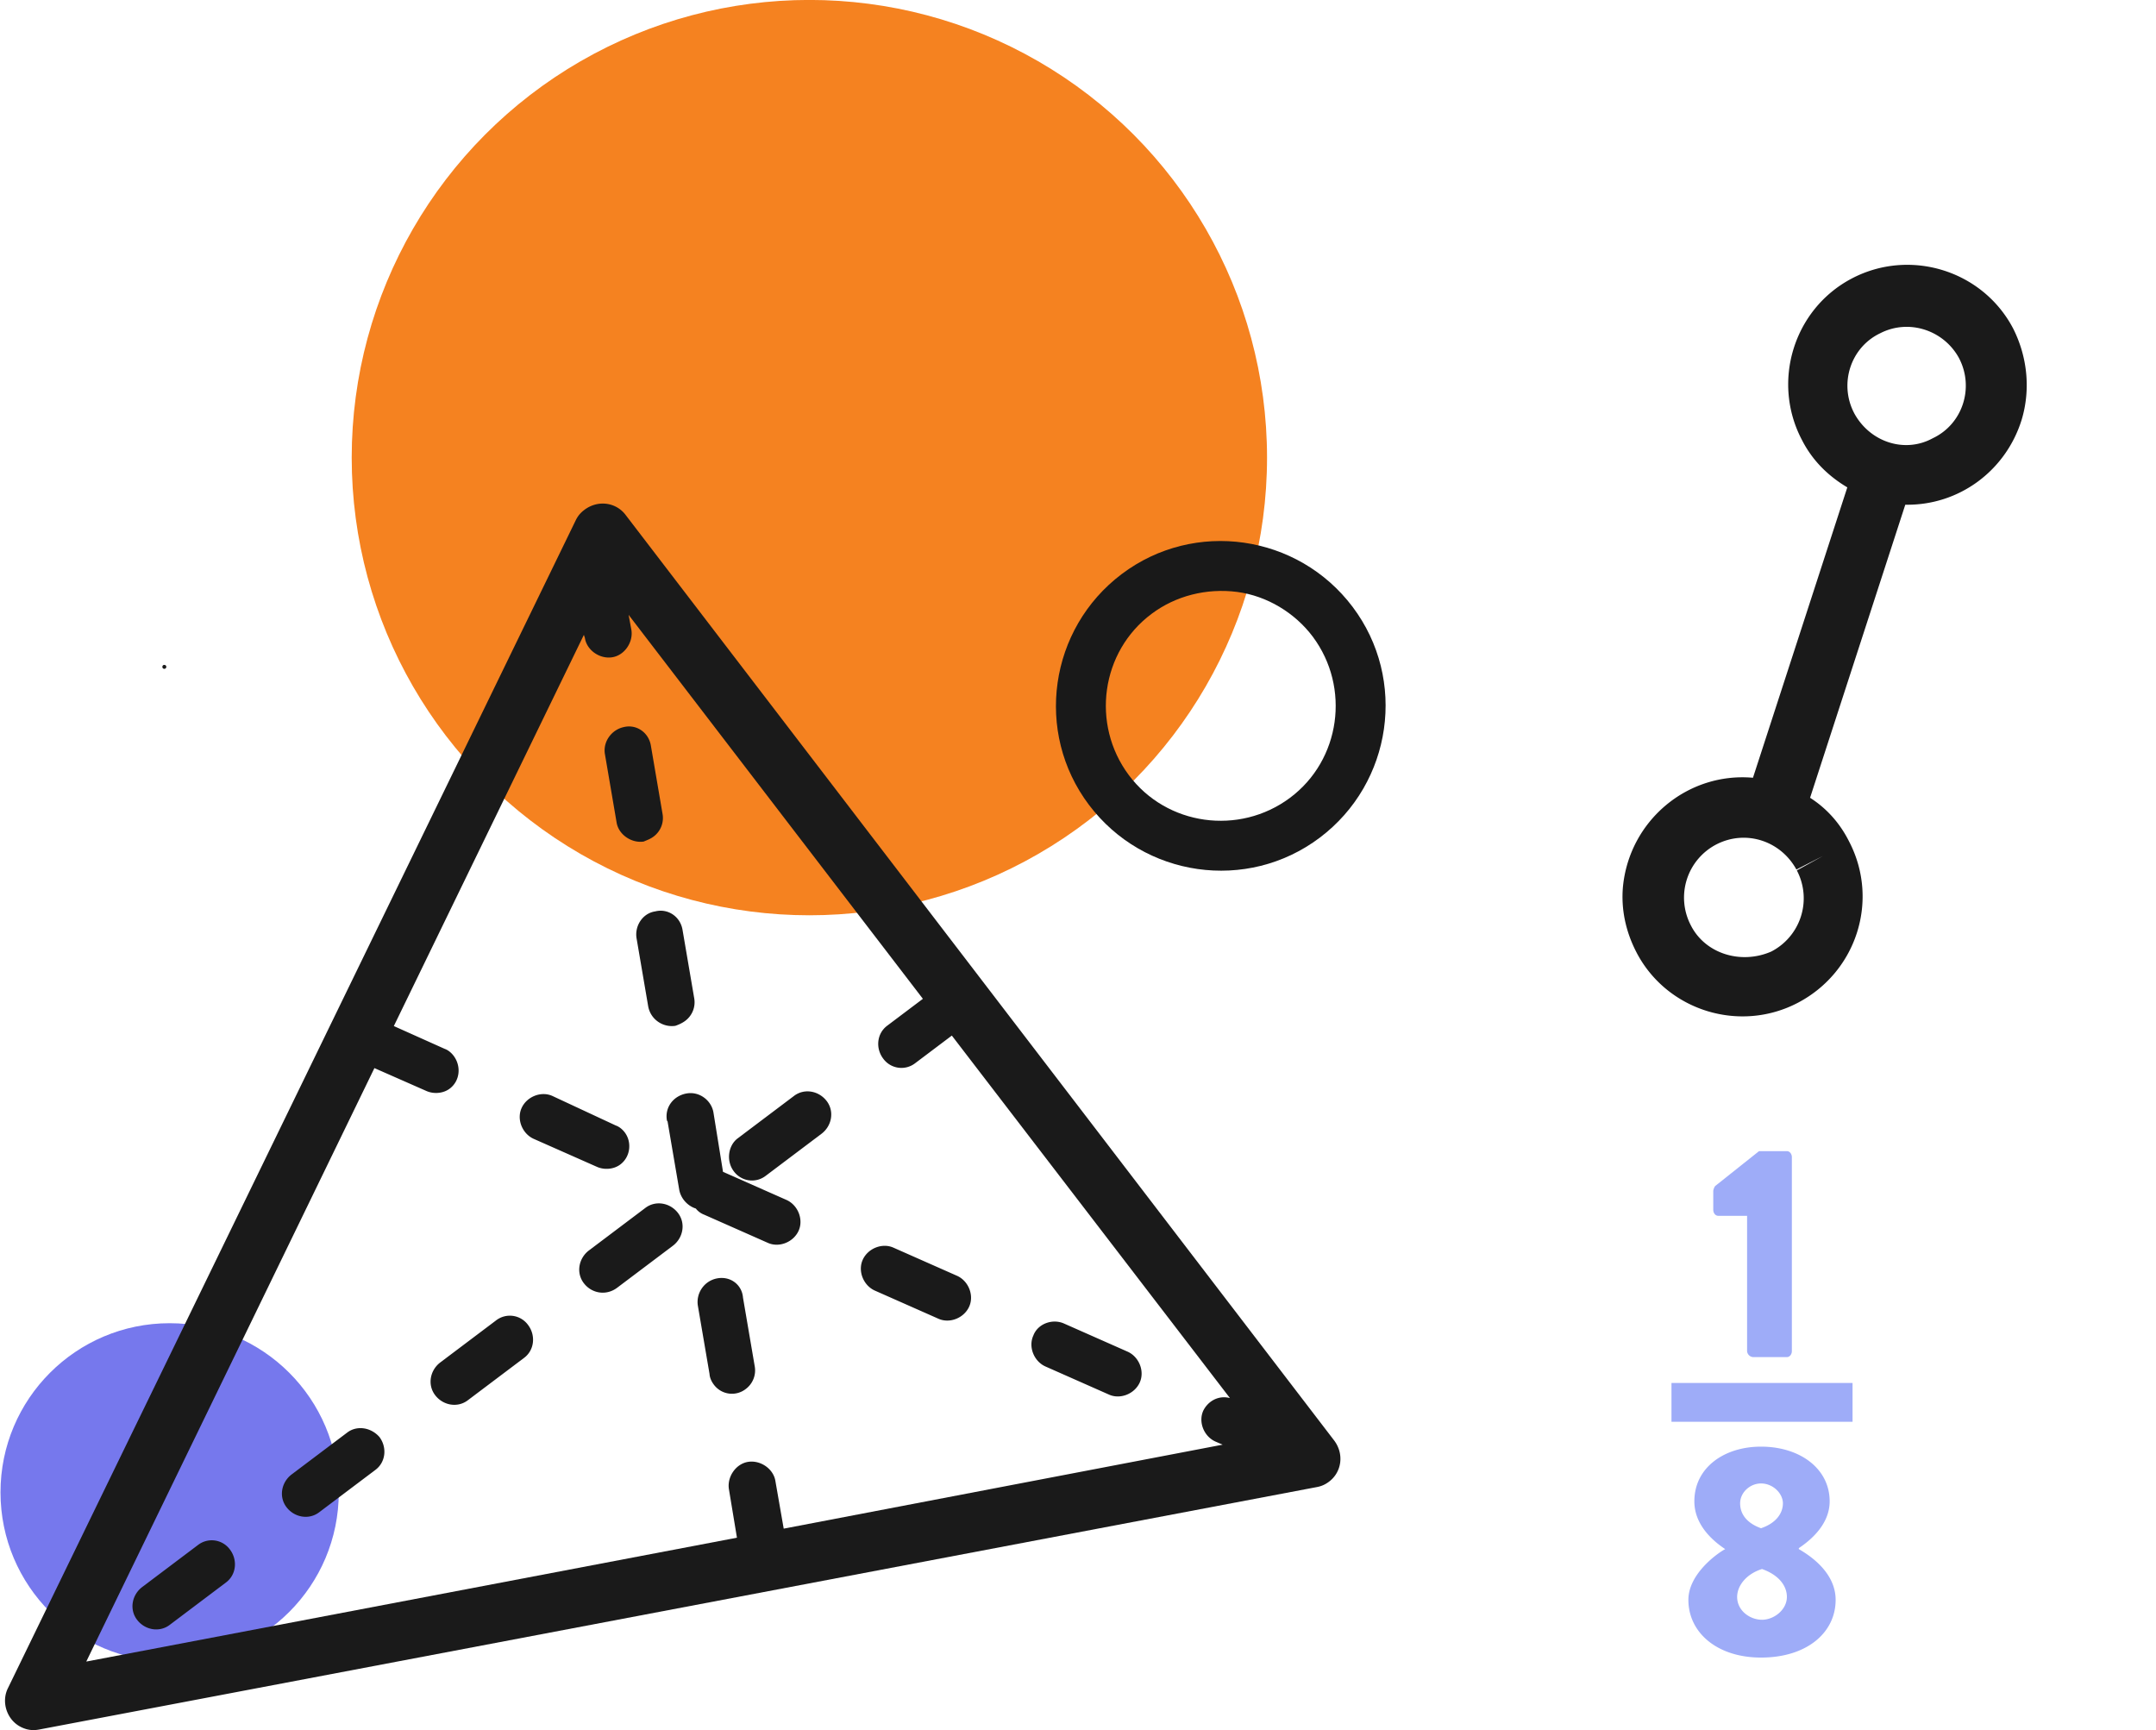
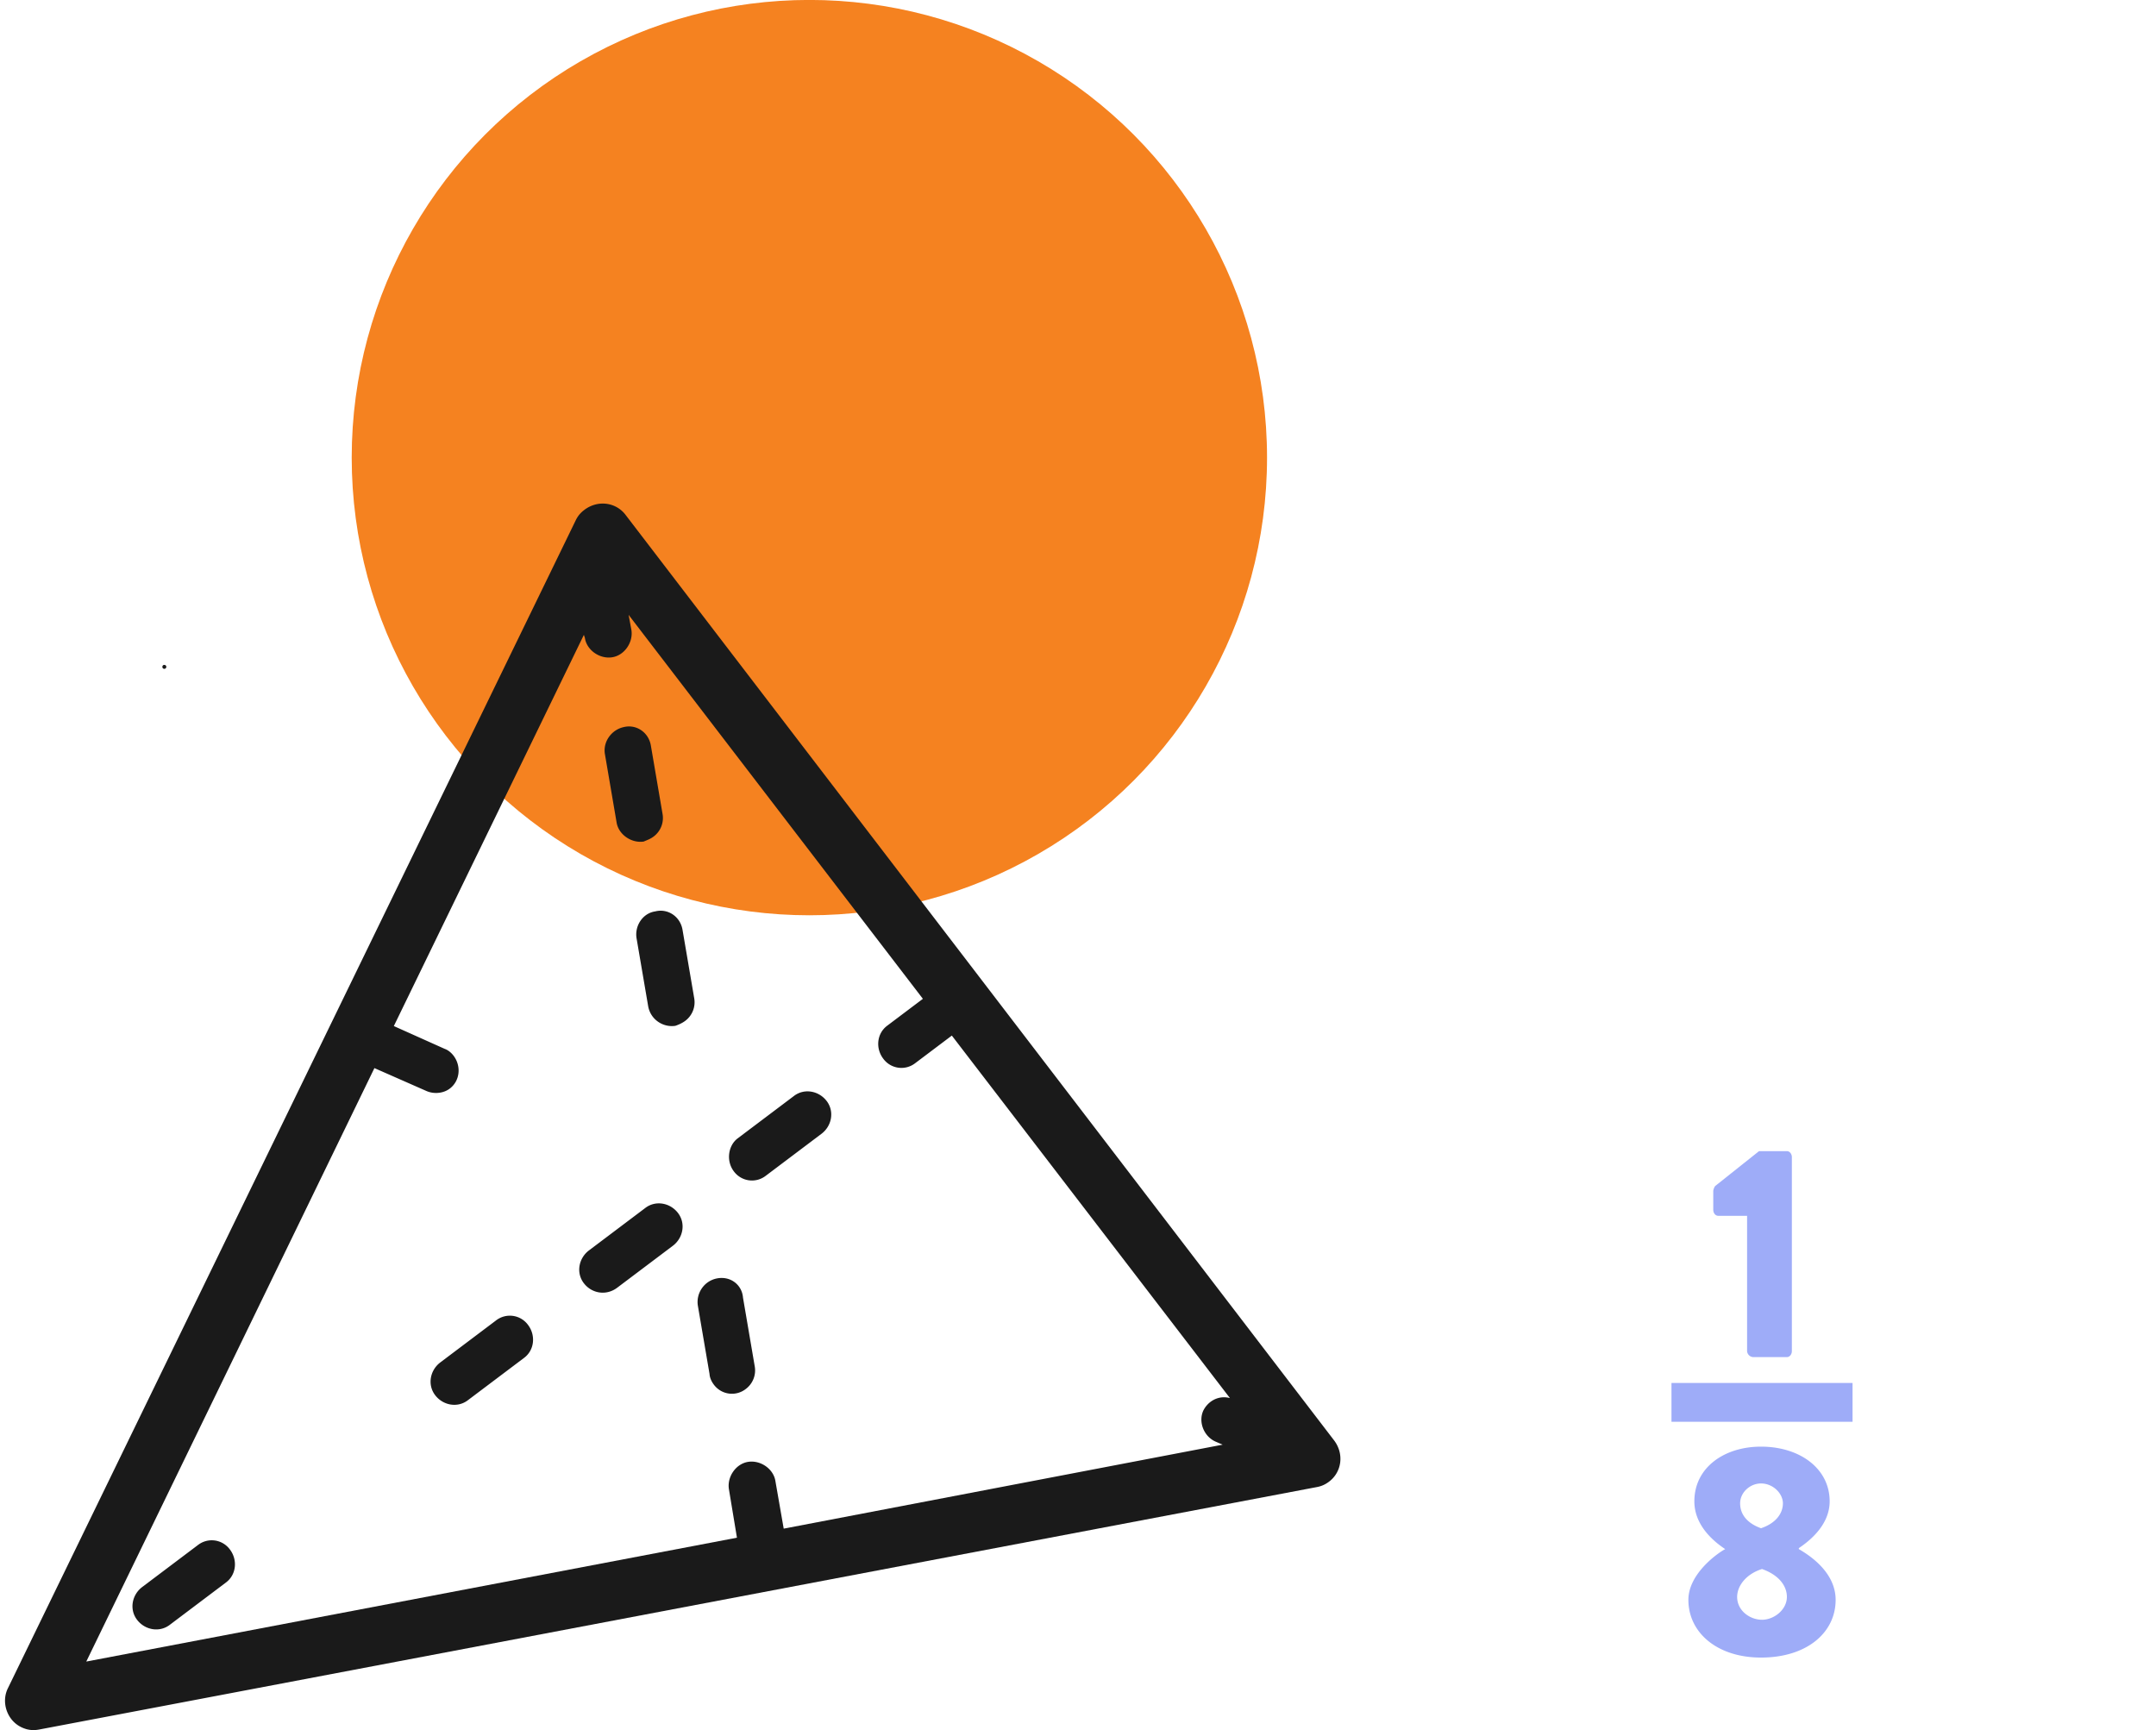
<svg xmlns="http://www.w3.org/2000/svg" viewBox="0 0 216.7 173.9">
  <circle cx="81.35" cy="45.994" r="46" fill="#f58220" />
-   <circle cx="17.05" cy="149.994" r="17" fill="#7678ed" />
  <g transform="matrix(.799 -.602 .602 .799 -7.814 130.823)" fill="#1a1a1a">
    <path d="M104-20.6c0-1.6-1.3-2.9-3-2.9-.5 0-.9.1-1.3.3L-16.5 36.2c-1.4.7-2 2.5-1.3 3.9.3.6.7 1 1.3 1.3l117.2 57.8c.4.2.8.3 1.3.3h0c1.6 0 2.9-1.3 2.9-3h0L104-20.6zM50.4 8.6l2.8 5c.4.7 1.2 1.2 2 1.2h0c1.3 0 2.3-1.1 2.3-2.4 0-.4-.1-.8-.3-1.1l-2.7-4.9 38.9-19.9-.1.3c-.6 1.1-.1 2.6 1 3.2s2.6.1 3.2-1h0l.7-1.4.4 48.6h-4.5c-1.3 0-2.3 1.1-2.3 2.4a2.26 2.26 0 0 0 2.3 2.3h4.6l.4 45.9c-.7-.9-1.9-1.1-2.9-.6-1.1.6-1.5 2.1-.9 3.2l.4.7-40.3-19.8 2.2-4.3c.6-1.1.1-2.6-1-3.2s-2.6-.1-3.2 1l-2.3 4.4-59.7-29.4 59-30.2zm36.4-1.7a2.33 2.33 0 0 0 2.1-1.3l3.2-6.2h0c.6-1.2.1-2.6-1.1-3.1-1.1-.5-2.5-.1-3.1 1l-3.2 6.2c-.6 1.1-.1 2.6 1 3.2.4.1.7.2 1.1.2m-8.6 16.7a2.33 2.33 0 0 0 2.1-1.3l3.2-6.2c.6-1.2.1-2.6-1.1-3.1-1.1-.6-2.5-.1-3.1 1l-3.2 6.2c-.6 1.2-.1 2.6 1 3.2.3.1.7.2 1.1.2m-13 22.6c-1.2-.6-2.6-.1-3.2 1h0l-3.2 6.2c-.2.3-.3.7-.3 1.1a2.26 2.26 0 0 0 2.3 2.3h0a2.33 2.33 0 0 0 2.1-1.3l3.2-6.2h0c.7-1.1.3-2.5-.9-3.1" />
-     <path d="M95.4-9.7h0zM86.8 6.9h0zM62.3 30c.4.7 1.2 1.2 2 1.2h0c1.3 0 2.3-1.1 2.3-2.3 0-.4-.1-.8-.3-1.1L63 21.6c-.6-1.1-2.1-1.5-3.2-.9s-1.5 2.1-.9 3.2l3.4 6.1zm24.8 39.9c-1.1.6-1.5 2.1-.9 3.2l3.4 6.1c.6 1.1 2.1 1.5 3.2.9s1.5-2.1.9-3.2l-3.4-6.1c-.6-1.1-2.1-1.6-3.2-.9m-5.9-15.5c-.6-1.1-2.1-1.5-3.2-.9s-1.5 2.1-.9 3.2l3.4 6.1c.6 1.1 2.1 1.5 3.2.9s1.5-2.1.9-3.2l-3.4-6.1zM68 40.3l3.4 6.1c.6 1.1 2.1 1.5 3.2.9s1.5-2.1.9-3.2h0L72.1 38l2.8-5.3h0c.6-1.1.2-2.6-1-3.2s-2.6-.2-3.2 1v.1l-3.2 6.2c-.4.8-.3 1.8.2 2.5a1.93 1.93 0 0 0 .3 1m-41.8-4.1h-7c-1.3 0-2.4 1-2.4 2.3s1 2.4 2.3 2.4h.1 7c1.3 0 2.3-1.1 2.3-2.4-.1-1.3-1.1-2.3-2.3-2.3" />
    <path d="M44.9 36.2h-7c-1.3 0-2.4 1-2.4 2.3s1 2.4 2.3 2.4h.1 7c1.3 0 2.3-1.1 2.3-2.4a2.26 2.26 0 0 0-2.3-2.3m11.7 4.7h7c1.3 0 2.4-1 2.4-2.3s-1-2.4-2.3-2.4h-.1-7c-1.3 0-2.4 1-2.4 2.3s1 2.4 2.4 2.4h0M7.4 36.2h-7c-1.3 0-2.4 1-2.4 2.3s1 2.4 2.3 2.4h.1 7c1.3 0 2.3-1.1 2.3-2.4a2.26 2.26 0 0 0-2.3-2.3M73 38.6a2.26 2.26 0 0 0 2.3 2.3h7c1.3 0 2.4-1 2.4-2.3s-1-2.4-2.3-2.4h-.1-7c-1.2 0-2.3 1.1-2.3 2.4M58-36.3c0-.1-.1-.2-.2-.2s-.2.1-.2.2h0a.2.2 0 0 0 .4 0" />
  </g>
-   <path d="M185.901 84.671l-.091-.178c-.908-1.782-2.216-3.248-3.879-4.309l9.57-29.456c5.323.094 10.082-3.341 11.697-8.541.916-3.048.578-6.355-.875-9.206-3.085-5.835-10.392-8.061-16.227-4.975s-8.061 10.392-4.975 16.227c1.044 2.049 2.621 3.603 4.553 4.751l-9.483 29.186c-6.579-.576-12.4 4.298-13.065 10.922-.207 2.238.258 4.47 1.302 6.52h0l.091.178c3.085 5.835 10.392 8.061 16.227 4.975s8.151-10.214 5.155-16.095m.477-43.116l-.045-.089c-1.498-2.94-.318-6.572 2.667-7.981 2.851-1.453 6.348-.317 7.89 2.489h0l.045.089c1.498 2.94.318 6.572-2.667 7.981-2.806 1.542-6.303.406-7.89-2.489m-16.424 51.466l-.045-.089a6.02 6.02 0 0 1 2.622-8.07c2.94-1.498 6.437-.362 8.025 2.533h0l2.673-1.362-2.628 1.451.045.089a6.02 6.02 0 0 1-2.622 8.07c-3.031 1.32-6.617.229-8.07-2.622" fill="#1a1a1a" />
-   <path d="M115.75 61.694c-5.1 3.8-6.1 11.1-2.3 16.2s11.1 6.1 16.2 2.3 6.1-11.1 2.3-16.2c-1.8-2.4-4.6-4.1-7.6-4.5-3.1-.4-6.2.4-8.6 2.2m-3-4c7.3-5.5 17.7-4 23.2 3.3s4 17.7-3.3 23.2-17.7 4-23.2-3.3h0c-5.5-7.3-4-17.7 3.3-23.2z" fill="#191919" />
  <path d="M175.6 122.2h-2.9c-.3 0-.5-.3-.5-.6v-1.9c0-.1.1-.4.2-.5l4.4-3.5h2.8c.3 0 .5.3.5.6v19.5c0 .3-.2.6-.5.6h-3.4a.65.65 0 0 1-.6-.6v-13.6zm-2.2 33.5h0c-1.2-.8-3.1-2.4-3.1-4.8 0-3.4 3-5.5 6.7-5.5 3.9 0 6.9 2.2 6.9 5.5 0 2.3-1.9 3.9-3.1 4.7v.1c1.4.8 3.7 2.5 3.7 5.1 0 3.3-2.9 5.8-7.5 5.8-4.4 0-7.3-2.5-7.3-5.8 0-2.7 3.1-4.8 3.7-5.1zm3.7 7.1c1.2 0 2.5-1 2.5-2.3 0-1.1-.8-2.2-2.5-2.8-1.6.5-2.5 1.7-2.5 2.8 0 1.4 1.3 2.3 2.5 2.3zm2.1-11.7c0-1-1-2-2.2-2-1.1 0-2.1.9-2.1 2s.7 2 2.1 2.5c1.5-.5 2.2-1.5 2.2-2.5zM168 139h18.2v3.9H168z" fill="#9eacf8" />
</svg>